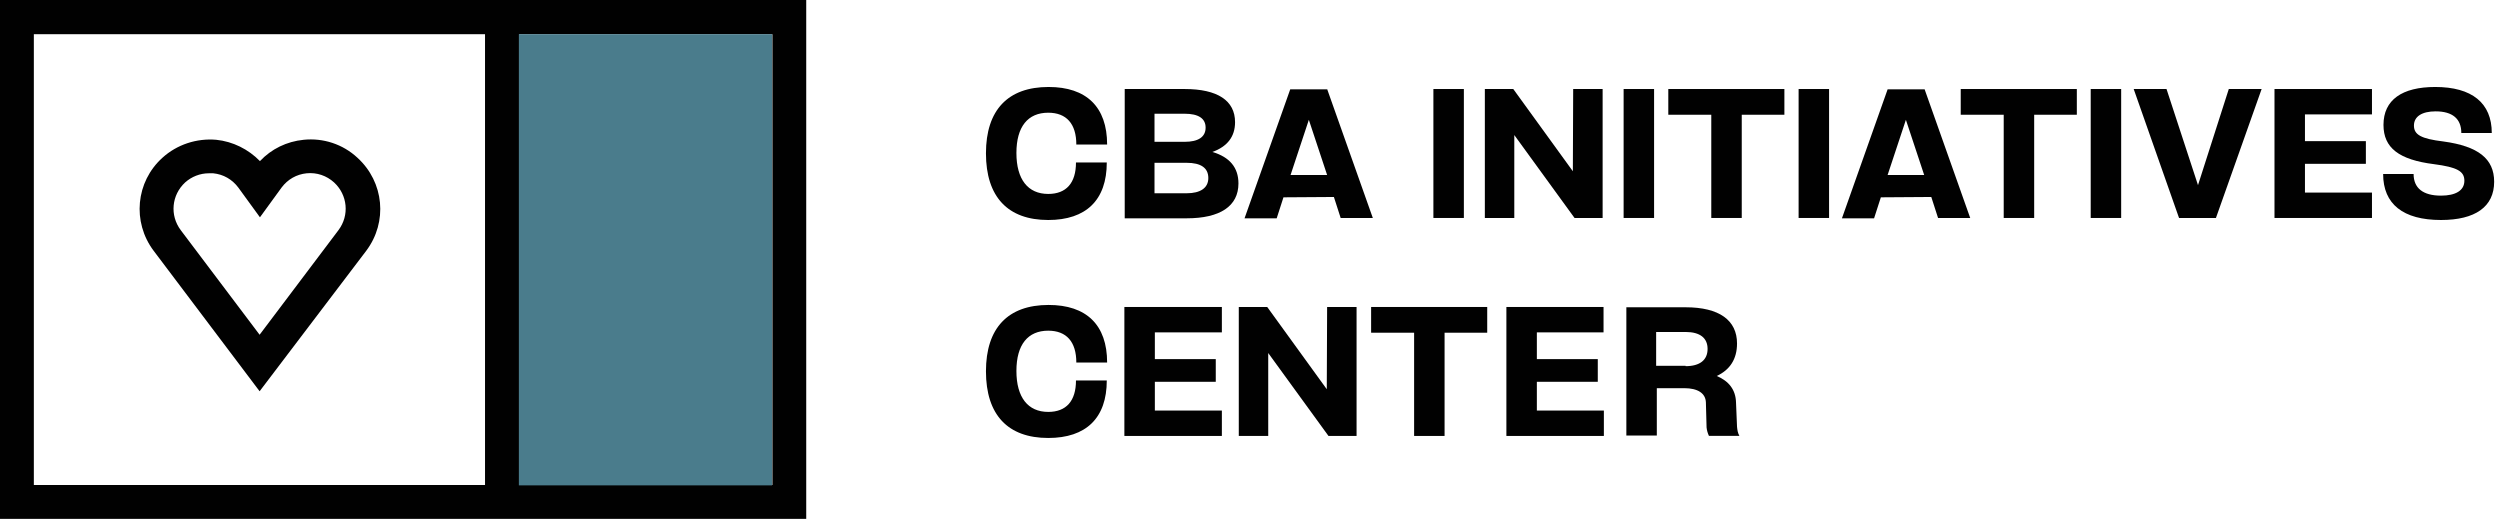
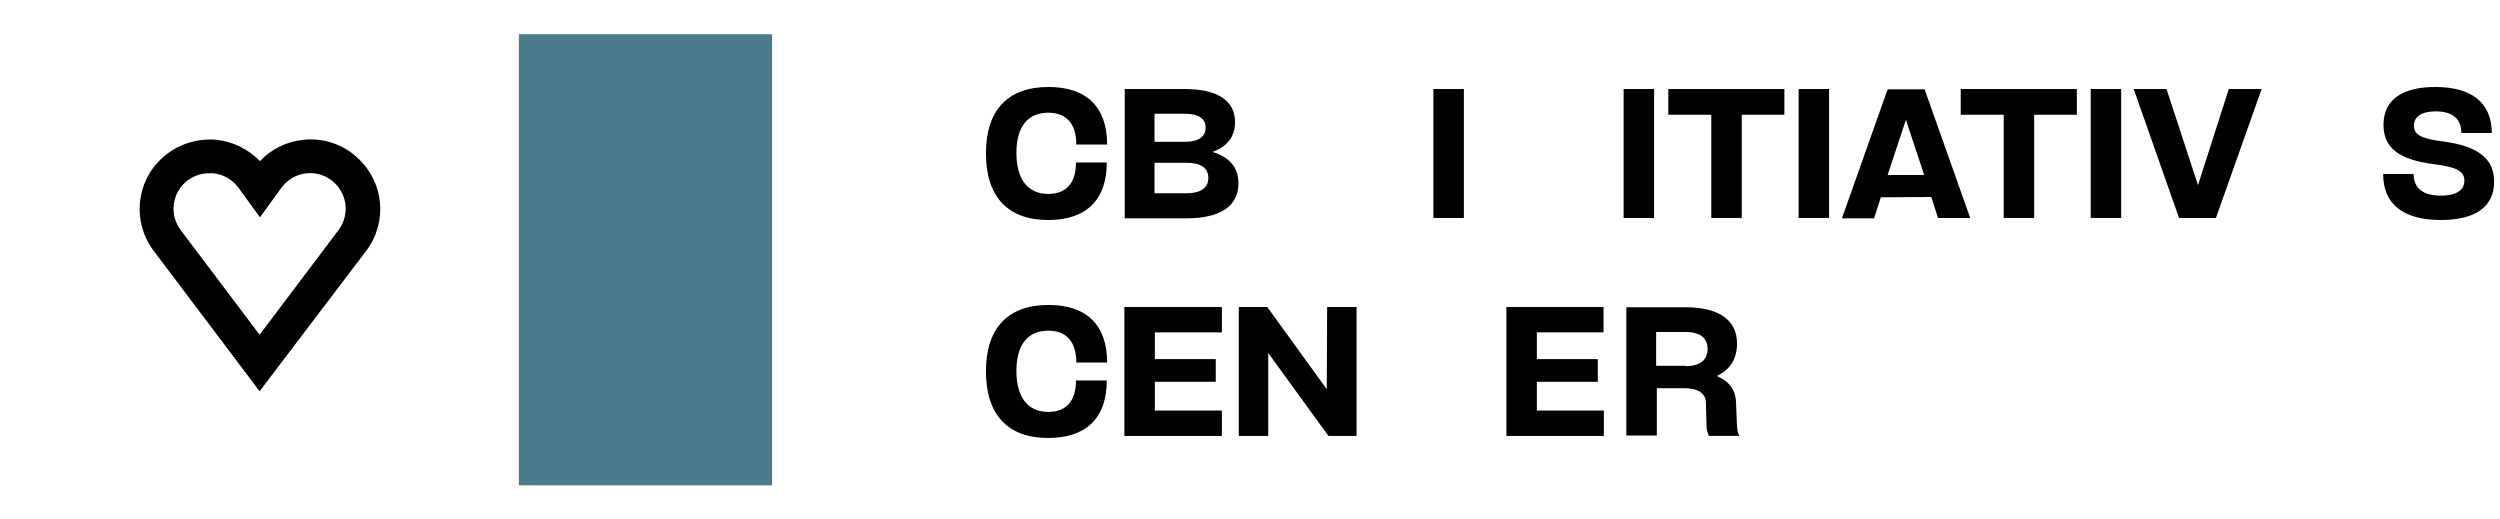
<svg xmlns="http://www.w3.org/2000/svg" width="212" height="44" viewBox="0 0 212 44" fill="none">
  <g id="Group 420011260">
    <g id="Group">
      <g id="Group_2">
        <path id="Vector" d="M22.015 33.179L13.031 21.268C11.194 18.828 11.51 15.413 13.777 13.375C15.011 12.256 16.676 11.71 18.341 11.854C19.747 11.998 21.067 12.658 22.043 13.662C23.019 12.629 24.311 11.998 25.746 11.854C27.41 11.682 29.075 12.227 30.309 13.375C32.577 15.442 32.892 18.828 31.056 21.268L22.015 33.179ZM17.709 14.695C16.963 14.695 16.245 14.982 15.7 15.47C14.552 16.532 14.38 18.255 15.327 19.517L22.015 28.386L28.702 19.517C29.649 18.255 29.477 16.532 28.329 15.47C27.698 14.896 26.865 14.609 26.004 14.695C25.143 14.781 24.397 15.212 23.88 15.901L22.043 18.427L20.206 15.901C19.69 15.212 18.943 14.781 18.082 14.695C17.91 14.695 17.824 14.695 17.709 14.695Z" fill="#010101" />
      </g>
-       <path id="Vector_2" d="M0 0V44H68.368V0H0ZM41.13 41.13H2.87V2.899H41.13V41.13ZM65.498 41.13H44.029V2.899H65.498V41.13Z" fill="#010101" />
      <path id="Vector_3" d="M65.469 2.899H44V41.159H65.469V2.899Z" fill="#4A7C8C" />
    </g>
    <g id="Group_3">
      <g id="Group_4">
        <path id="Vector_4" d="M83.609 13.002C83.609 9.328 85.474 7.376 88.918 7.376C92.133 7.376 93.884 9.07 93.884 12.255H91.272C91.272 10.505 90.44 9.558 88.89 9.558C87.168 9.558 86.192 10.734 86.192 12.973C86.192 15.212 87.168 16.446 88.89 16.446C90.411 16.446 91.243 15.528 91.243 13.777H93.855C93.855 16.963 92.104 18.656 88.89 18.656C85.474 18.656 83.609 16.704 83.609 13.002Z" fill="#010101" />
        <path id="Vector_5" d="M95.347 7.549H100.456C103.241 7.549 104.733 8.524 104.733 10.361C104.733 11.595 104.073 12.428 102.81 12.887C104.274 13.318 105.02 14.207 105.02 15.556C105.02 17.479 103.47 18.513 100.629 18.513H95.376V7.549H95.347ZM100.456 12.026C101.605 12.026 102.236 11.624 102.236 10.821C102.236 10.046 101.633 9.644 100.456 9.644H97.902V12.026H100.456ZM100.629 16.389C101.805 16.389 102.466 15.93 102.466 15.097C102.466 14.236 101.834 13.806 100.629 13.806H97.902V16.389H100.629Z" fill="#010101" />
-         <path id="Vector_6" d="M112.54 7.549L116.415 18.484H113.688L113.114 16.704L108.837 16.733L108.263 18.513H105.537L109.411 7.577H112.54V7.549ZM112.54 14.839L110.99 10.161L109.44 14.839H112.54Z" fill="#010101" />
        <path id="Vector_7" d="M121.552 7.549H124.136V18.484H121.552V7.549Z" fill="#010101" />
-         <path id="Vector_8" d="M133.521 18.484L128.412 11.452V18.484H125.915V7.549H128.326L133.378 14.523L133.406 7.549H135.903V18.484H133.521Z" fill="#010101" />
        <path id="Vector_9" d="M137.683 7.549H140.266V18.484H137.683V7.549Z" fill="#010101" />
        <path id="Vector_10" d="M145.088 9.73H141.472V7.549H151.316V9.73H147.7V18.484H145.117V9.73H145.088Z" fill="#010101" />
        <path id="Vector_11" d="M152.522 7.549H155.105V18.484H152.522V7.549Z" fill="#010101" />
        <path id="Vector_12" d="M163.199 7.549L167.074 18.484H164.347L163.773 16.704L159.496 16.733L158.922 18.513H156.196L160.07 7.577H163.199V7.549ZM163.17 14.839L161.62 10.161L160.07 14.839H163.17Z" fill="#010101" />
        <path id="Vector_13" d="M169.887 9.73H166.27V7.549H176.115V9.73H172.498V18.484H169.915V9.73H169.887Z" fill="#010101" />
        <path id="Vector_14" d="M177.292 7.549H179.875V18.484H177.292V7.549Z" fill="#010101" />
        <path id="Vector_15" d="M180.937 7.549H183.721L186.39 15.7L189.002 7.549H191.786L187.911 18.484H184.783L180.937 7.549Z" fill="#010101" />
-         <path id="Vector_16" d="M192.877 7.549H201.143V9.701H195.46V11.969H200.626V13.892H195.46V16.331H201.143V18.484H192.877V7.549Z" fill="#010101" />
        <path id="Vector_17" d="M202.119 10.591C202.119 8.467 203.697 7.376 206.51 7.376C209.61 7.376 211.303 8.725 211.303 11.28H208.72C208.72 10.074 207.974 9.443 206.539 9.443C205.391 9.443 204.702 9.873 204.702 10.648C204.702 11.423 205.305 11.768 207.199 11.997C210.155 12.399 211.504 13.461 211.504 15.413C211.504 17.537 209.897 18.656 206.998 18.656C203.783 18.656 202.09 17.307 202.09 14.753H204.673C204.673 15.958 205.477 16.59 206.998 16.59C208.232 16.59 208.979 16.159 208.979 15.327C208.979 14.523 208.376 14.179 206.395 13.92C203.439 13.547 202.119 12.543 202.119 10.591Z" fill="#010101" />
        <path id="Vector_18" d="M83.609 31.486C83.609 27.812 85.474 25.86 88.918 25.86C92.133 25.86 93.884 27.554 93.884 30.74H91.272C91.272 28.989 90.44 28.042 88.89 28.042C87.168 28.042 86.192 29.218 86.192 31.457C86.192 33.696 87.168 34.93 88.89 34.93C90.411 34.93 91.243 34.012 91.243 32.261H93.855C93.855 35.447 92.104 37.14 88.89 37.14C85.474 37.14 83.609 35.188 83.609 31.486Z" fill="#010101" />
        <path id="Vector_19" d="M95.347 26.032H103.614V28.185H97.931V30.453H103.097V32.376H97.931V34.815H103.614V36.968H95.347V26.032Z" fill="#010101" />
        <path id="Vector_20" d="M112.655 36.968L107.546 29.936V36.968H105.049V26.032H107.46L112.511 33.007L112.54 26.032H115.037V36.968H112.655Z" fill="#010101" />
-         <path id="Vector_21" d="M119.888 28.214H116.271V26.032H126.116V28.214H122.5V36.968H119.917V28.214H119.888Z" fill="#010101" />
        <path id="Vector_22" d="M137.829 26.057H142.938C145.779 26.057 147.3 27.148 147.3 29.128C147.3 30.448 146.698 31.367 145.578 31.883C146.612 32.314 147.186 33.06 147.214 34.122L147.3 36.189C147.329 36.476 147.358 36.705 147.501 36.964H144.918C144.803 36.705 144.746 36.504 144.717 36.246L144.66 34.122C144.631 33.347 143.971 32.917 142.823 32.917H140.498V36.935H137.915V26.057H137.829ZM142.938 31.051C144.143 31.051 144.803 30.534 144.803 29.587C144.803 28.669 144.172 28.152 142.938 28.152H140.441V31.022H142.938V31.051Z" fill="#010101" />
        <path id="Vector_23" d="M127.714 26.032H135.98V28.185H130.325V30.453H135.492V32.376H130.325V34.815H136.008V36.968H127.742V26.032H127.714Z" fill="#010101" />
      </g>
    </g>
  </g>
</svg>